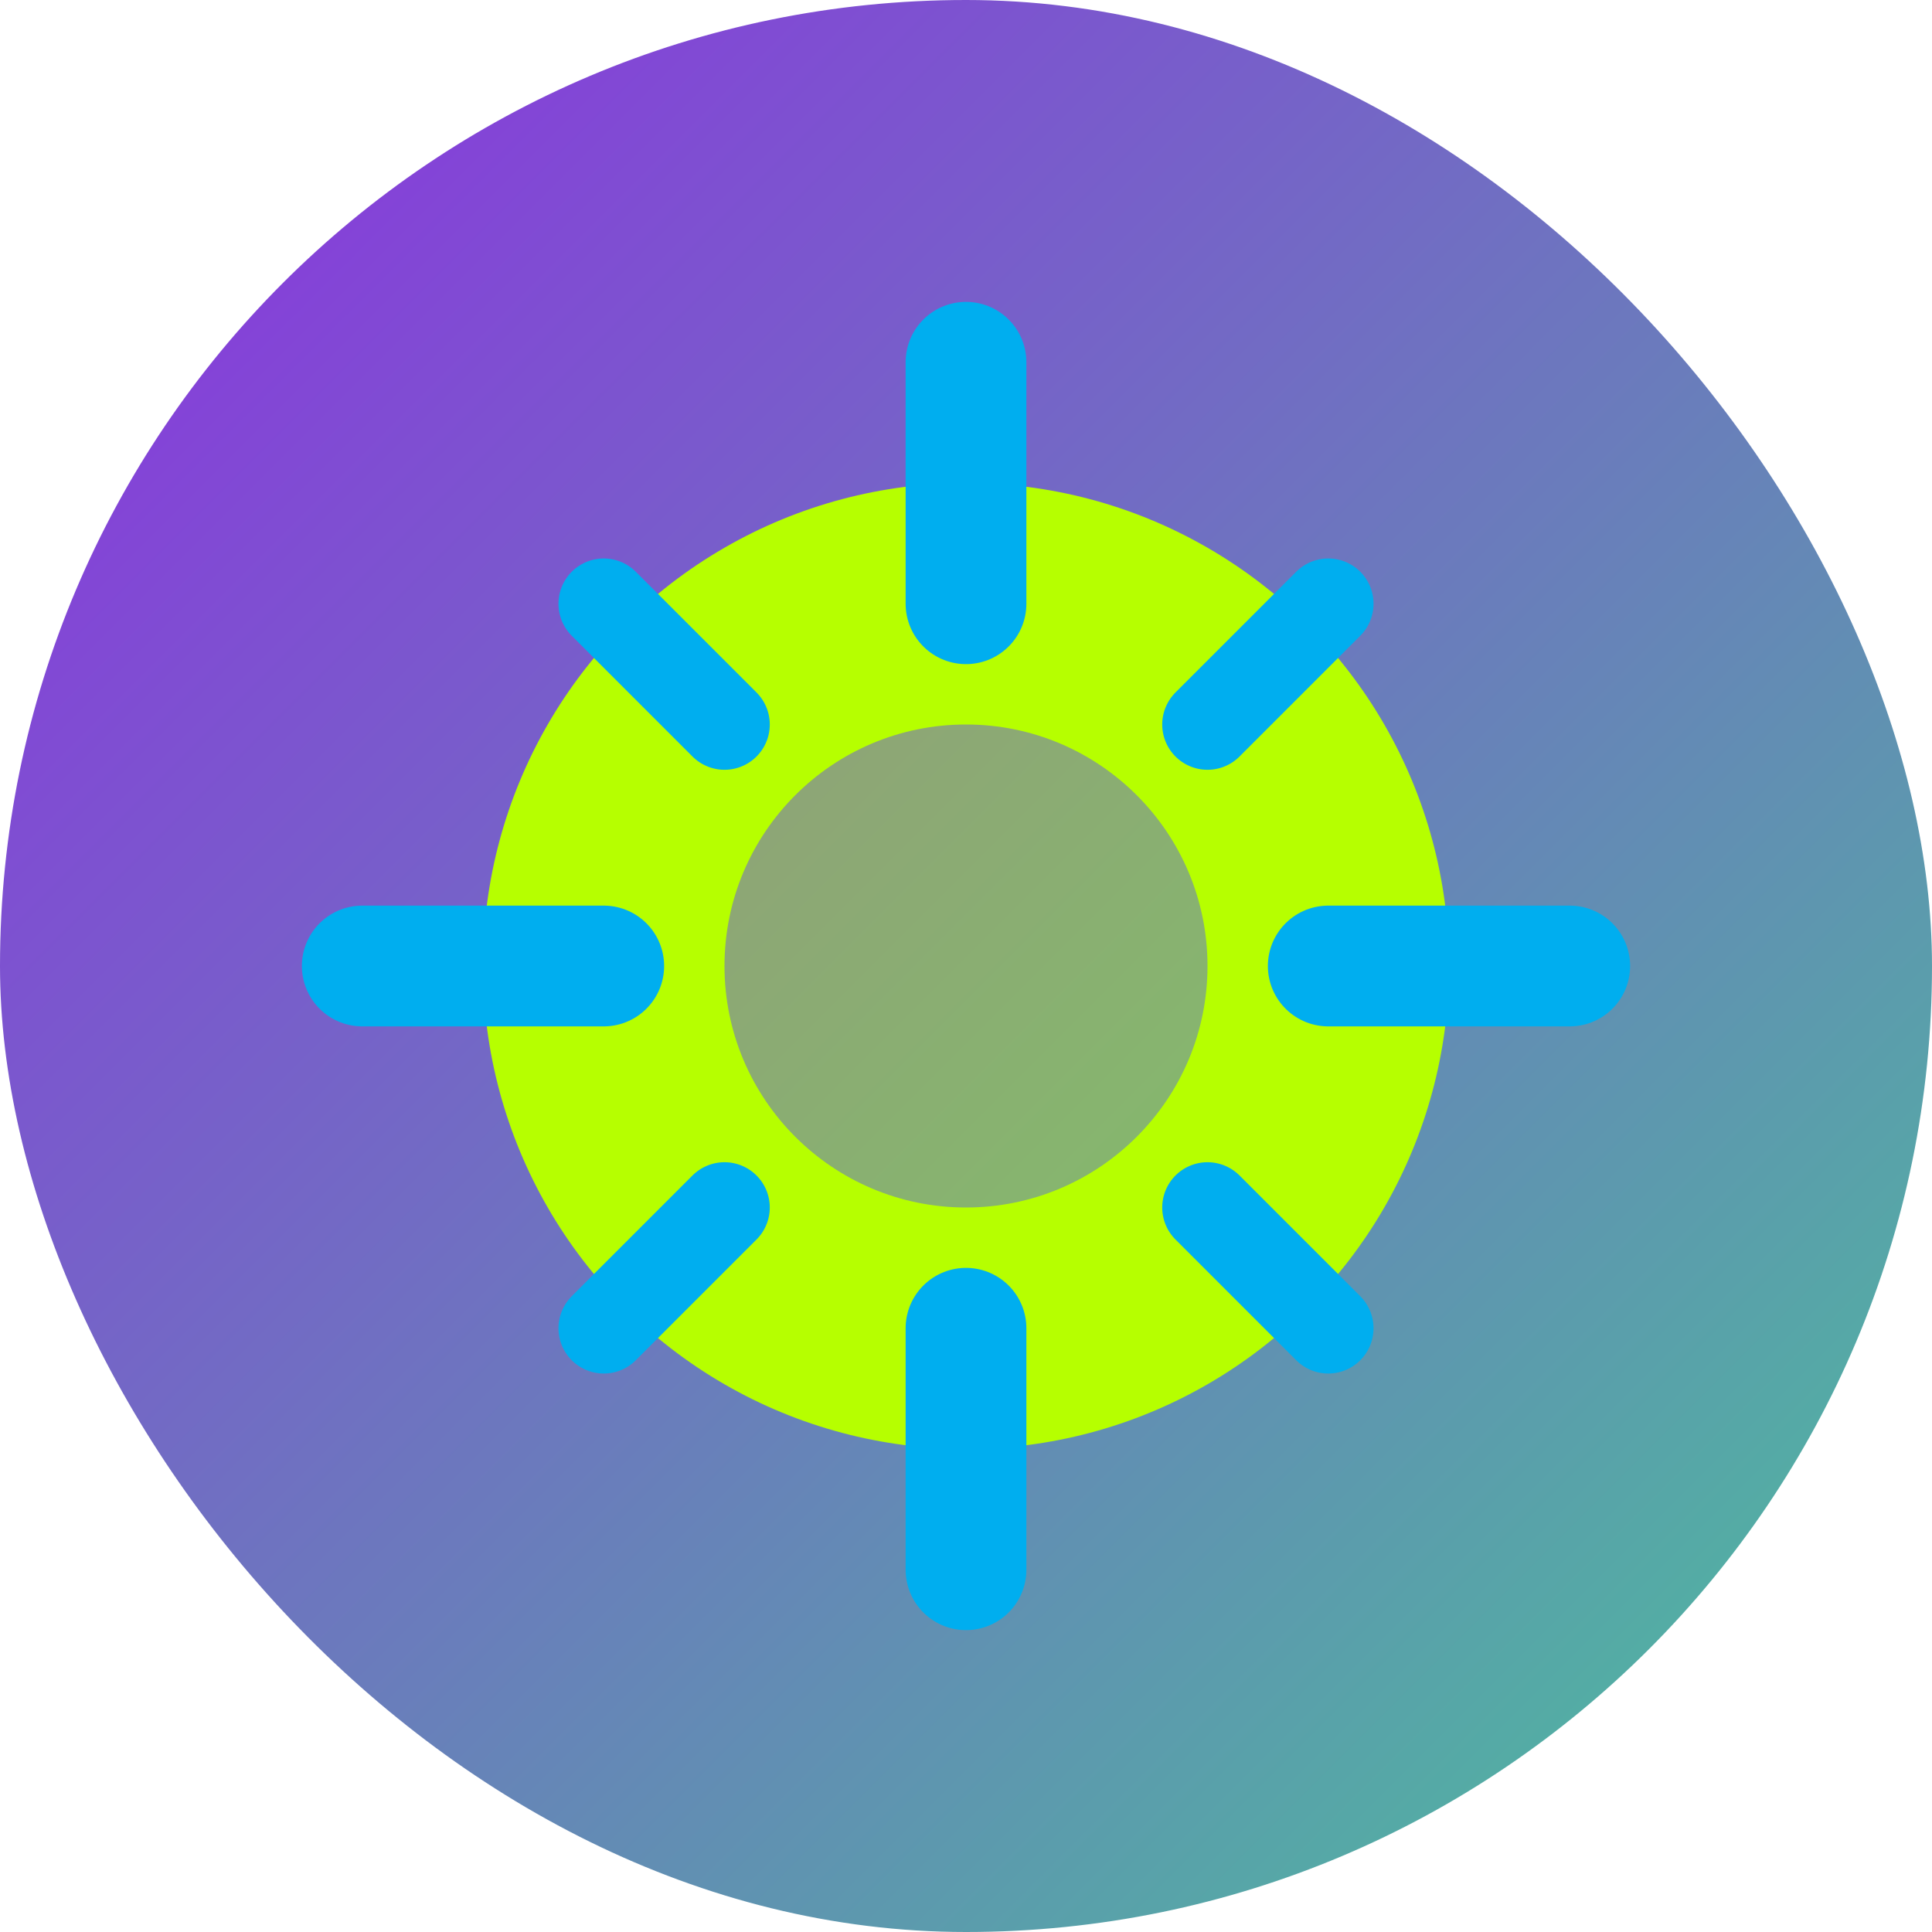
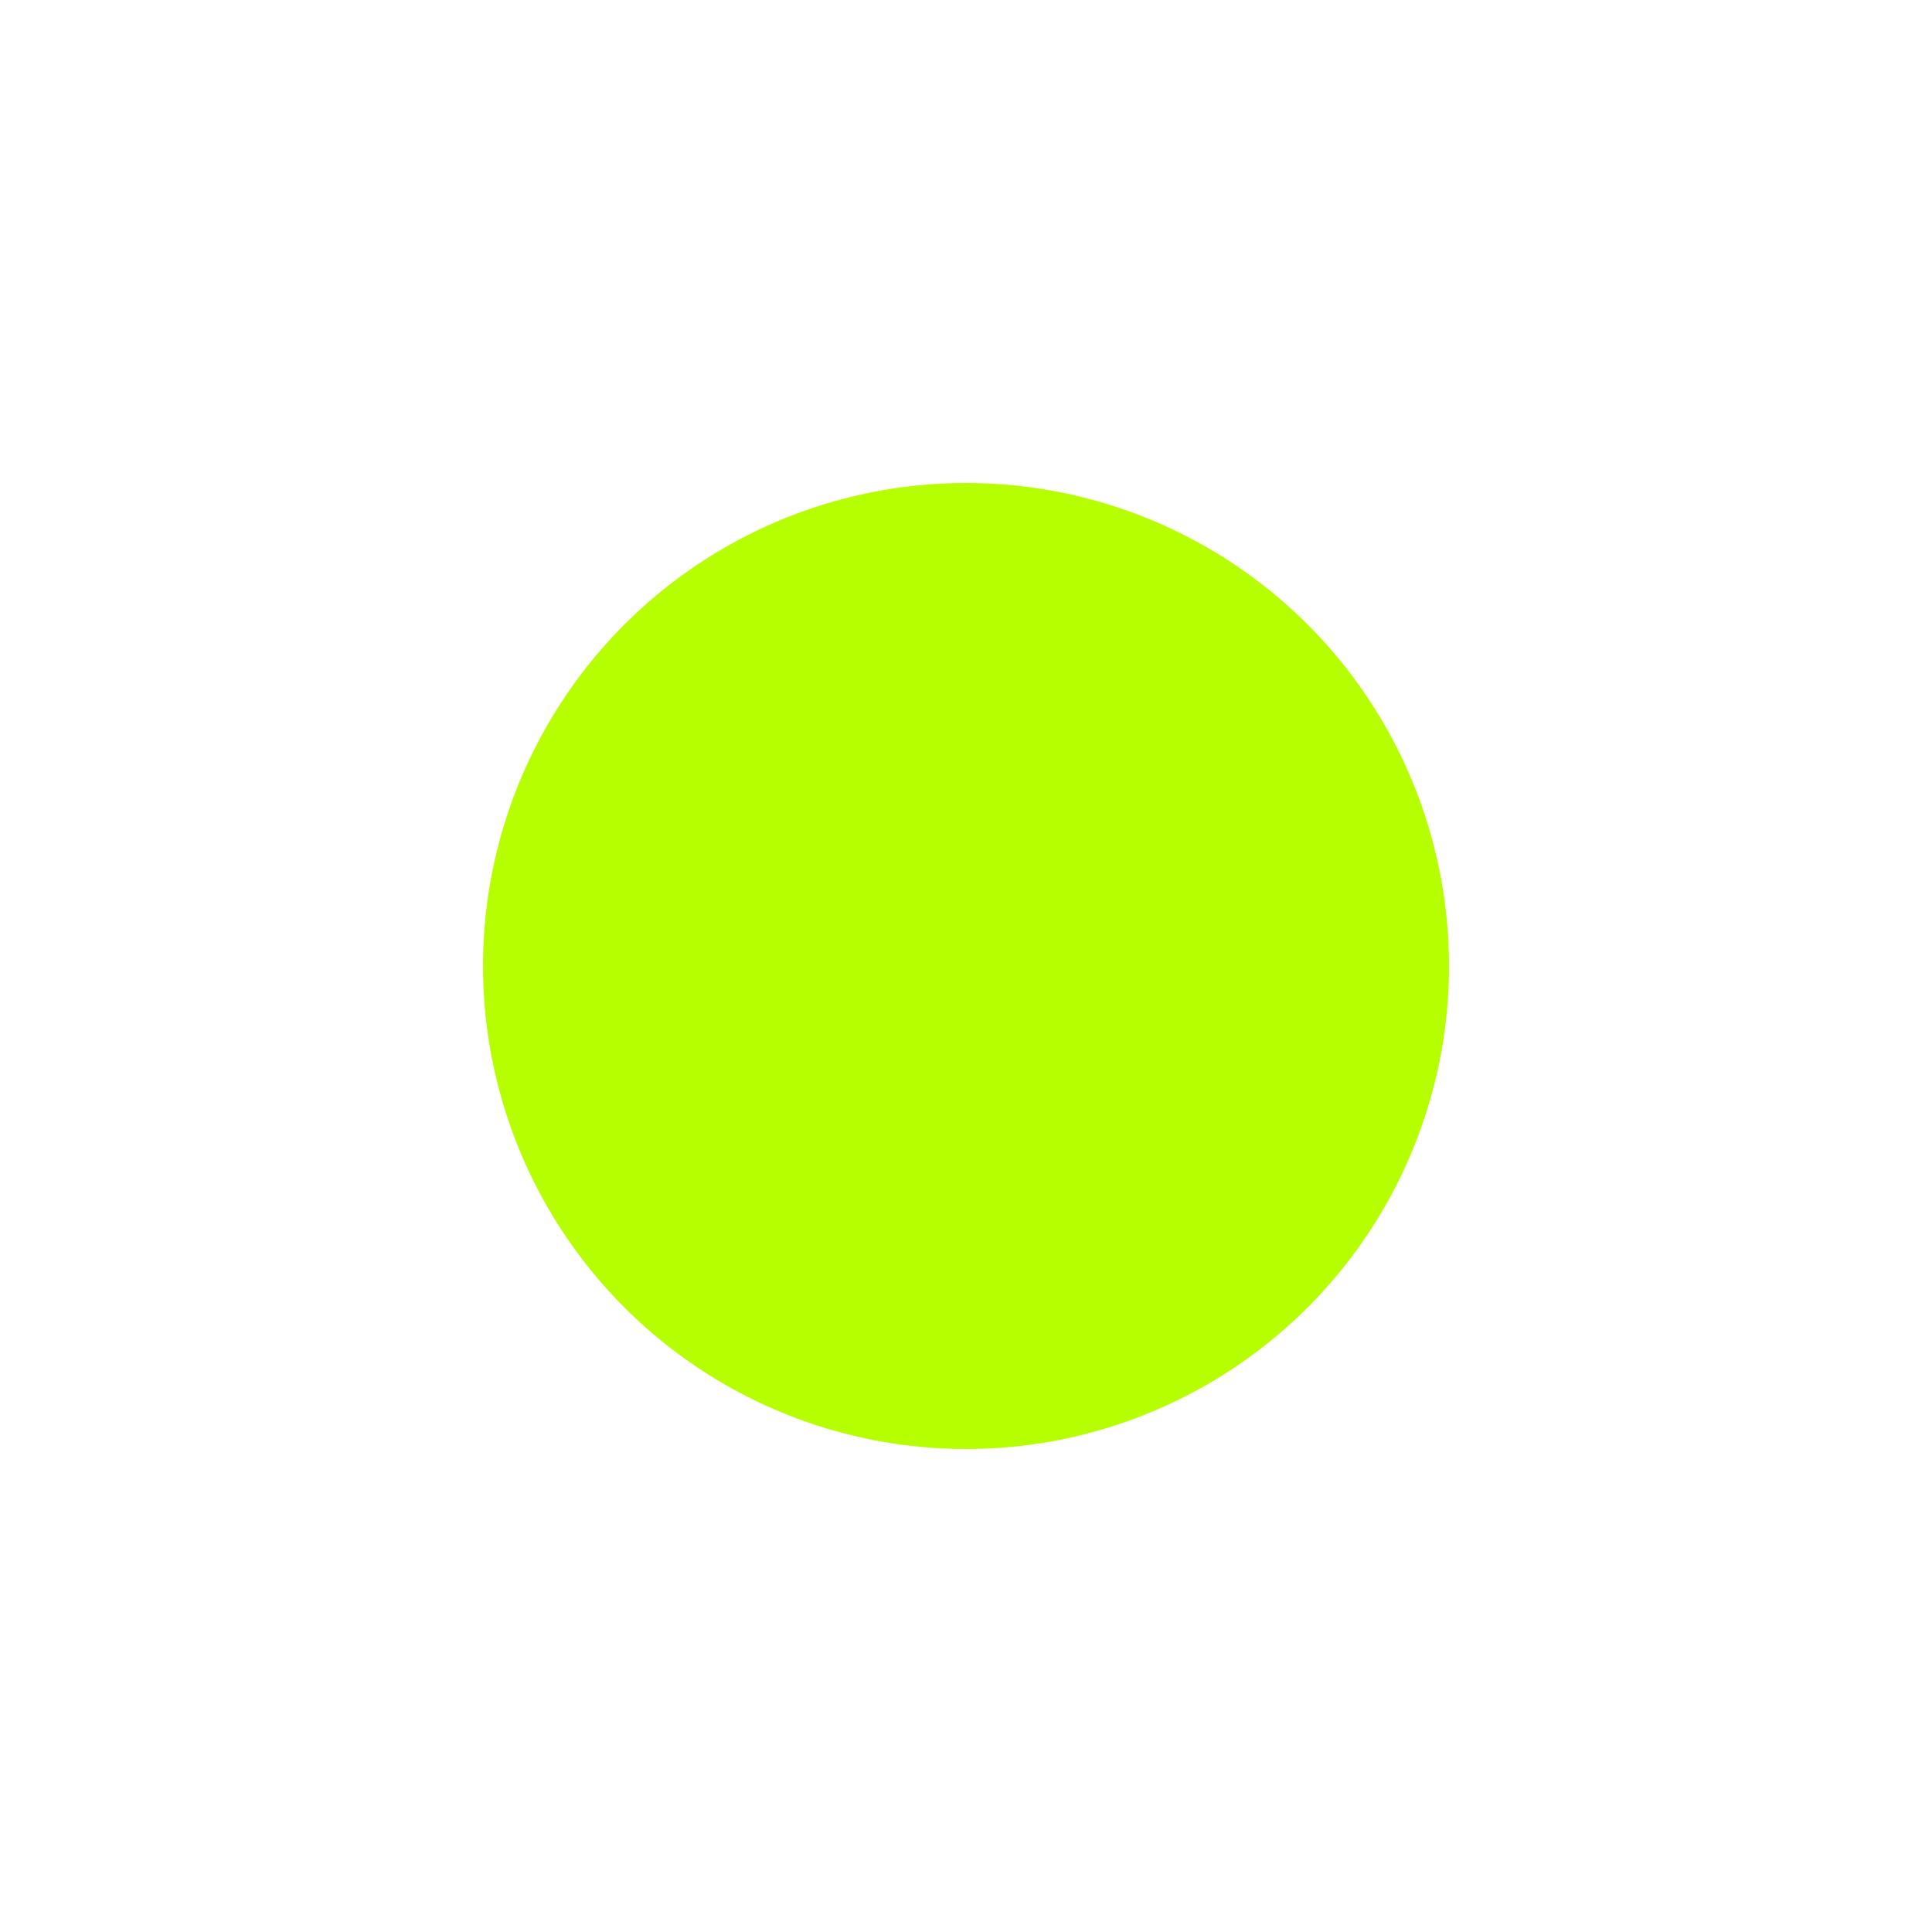
<svg xmlns="http://www.w3.org/2000/svg" width="32" height="32" viewBox="0 0 32 32" fill="none">
-   <rect width="32" height="32" rx="16" fill="url(#paint0_linear)" />
  <circle cx="16" cy="16" r="8" fill="#B6FF00" />
-   <circle cx="16" cy="16" r="4" fill="url(#paint0_linear)" fill-opacity="0.6" />
-   <path d="M16 6V10M16 22V26M26 16H22M10 16H6" stroke="#00AEEF" stroke-width="2" stroke-linecap="round" />
-   <path d="M22 10L20 12M10 22L12 20M22 22L20 20M10 10L12 12" stroke="#00AEEF" stroke-width="1.5" stroke-linecap="round" />
  <defs>
    <linearGradient id="paint0_linear" x1="0" y1="0" x2="32" y2="32" gradientUnits="userSpaceOnUse">
      <stop stop-color="#8E2DE2" />
      <stop offset="1" stop-color="#4AC29A" />
    </linearGradient>
  </defs>
</svg>